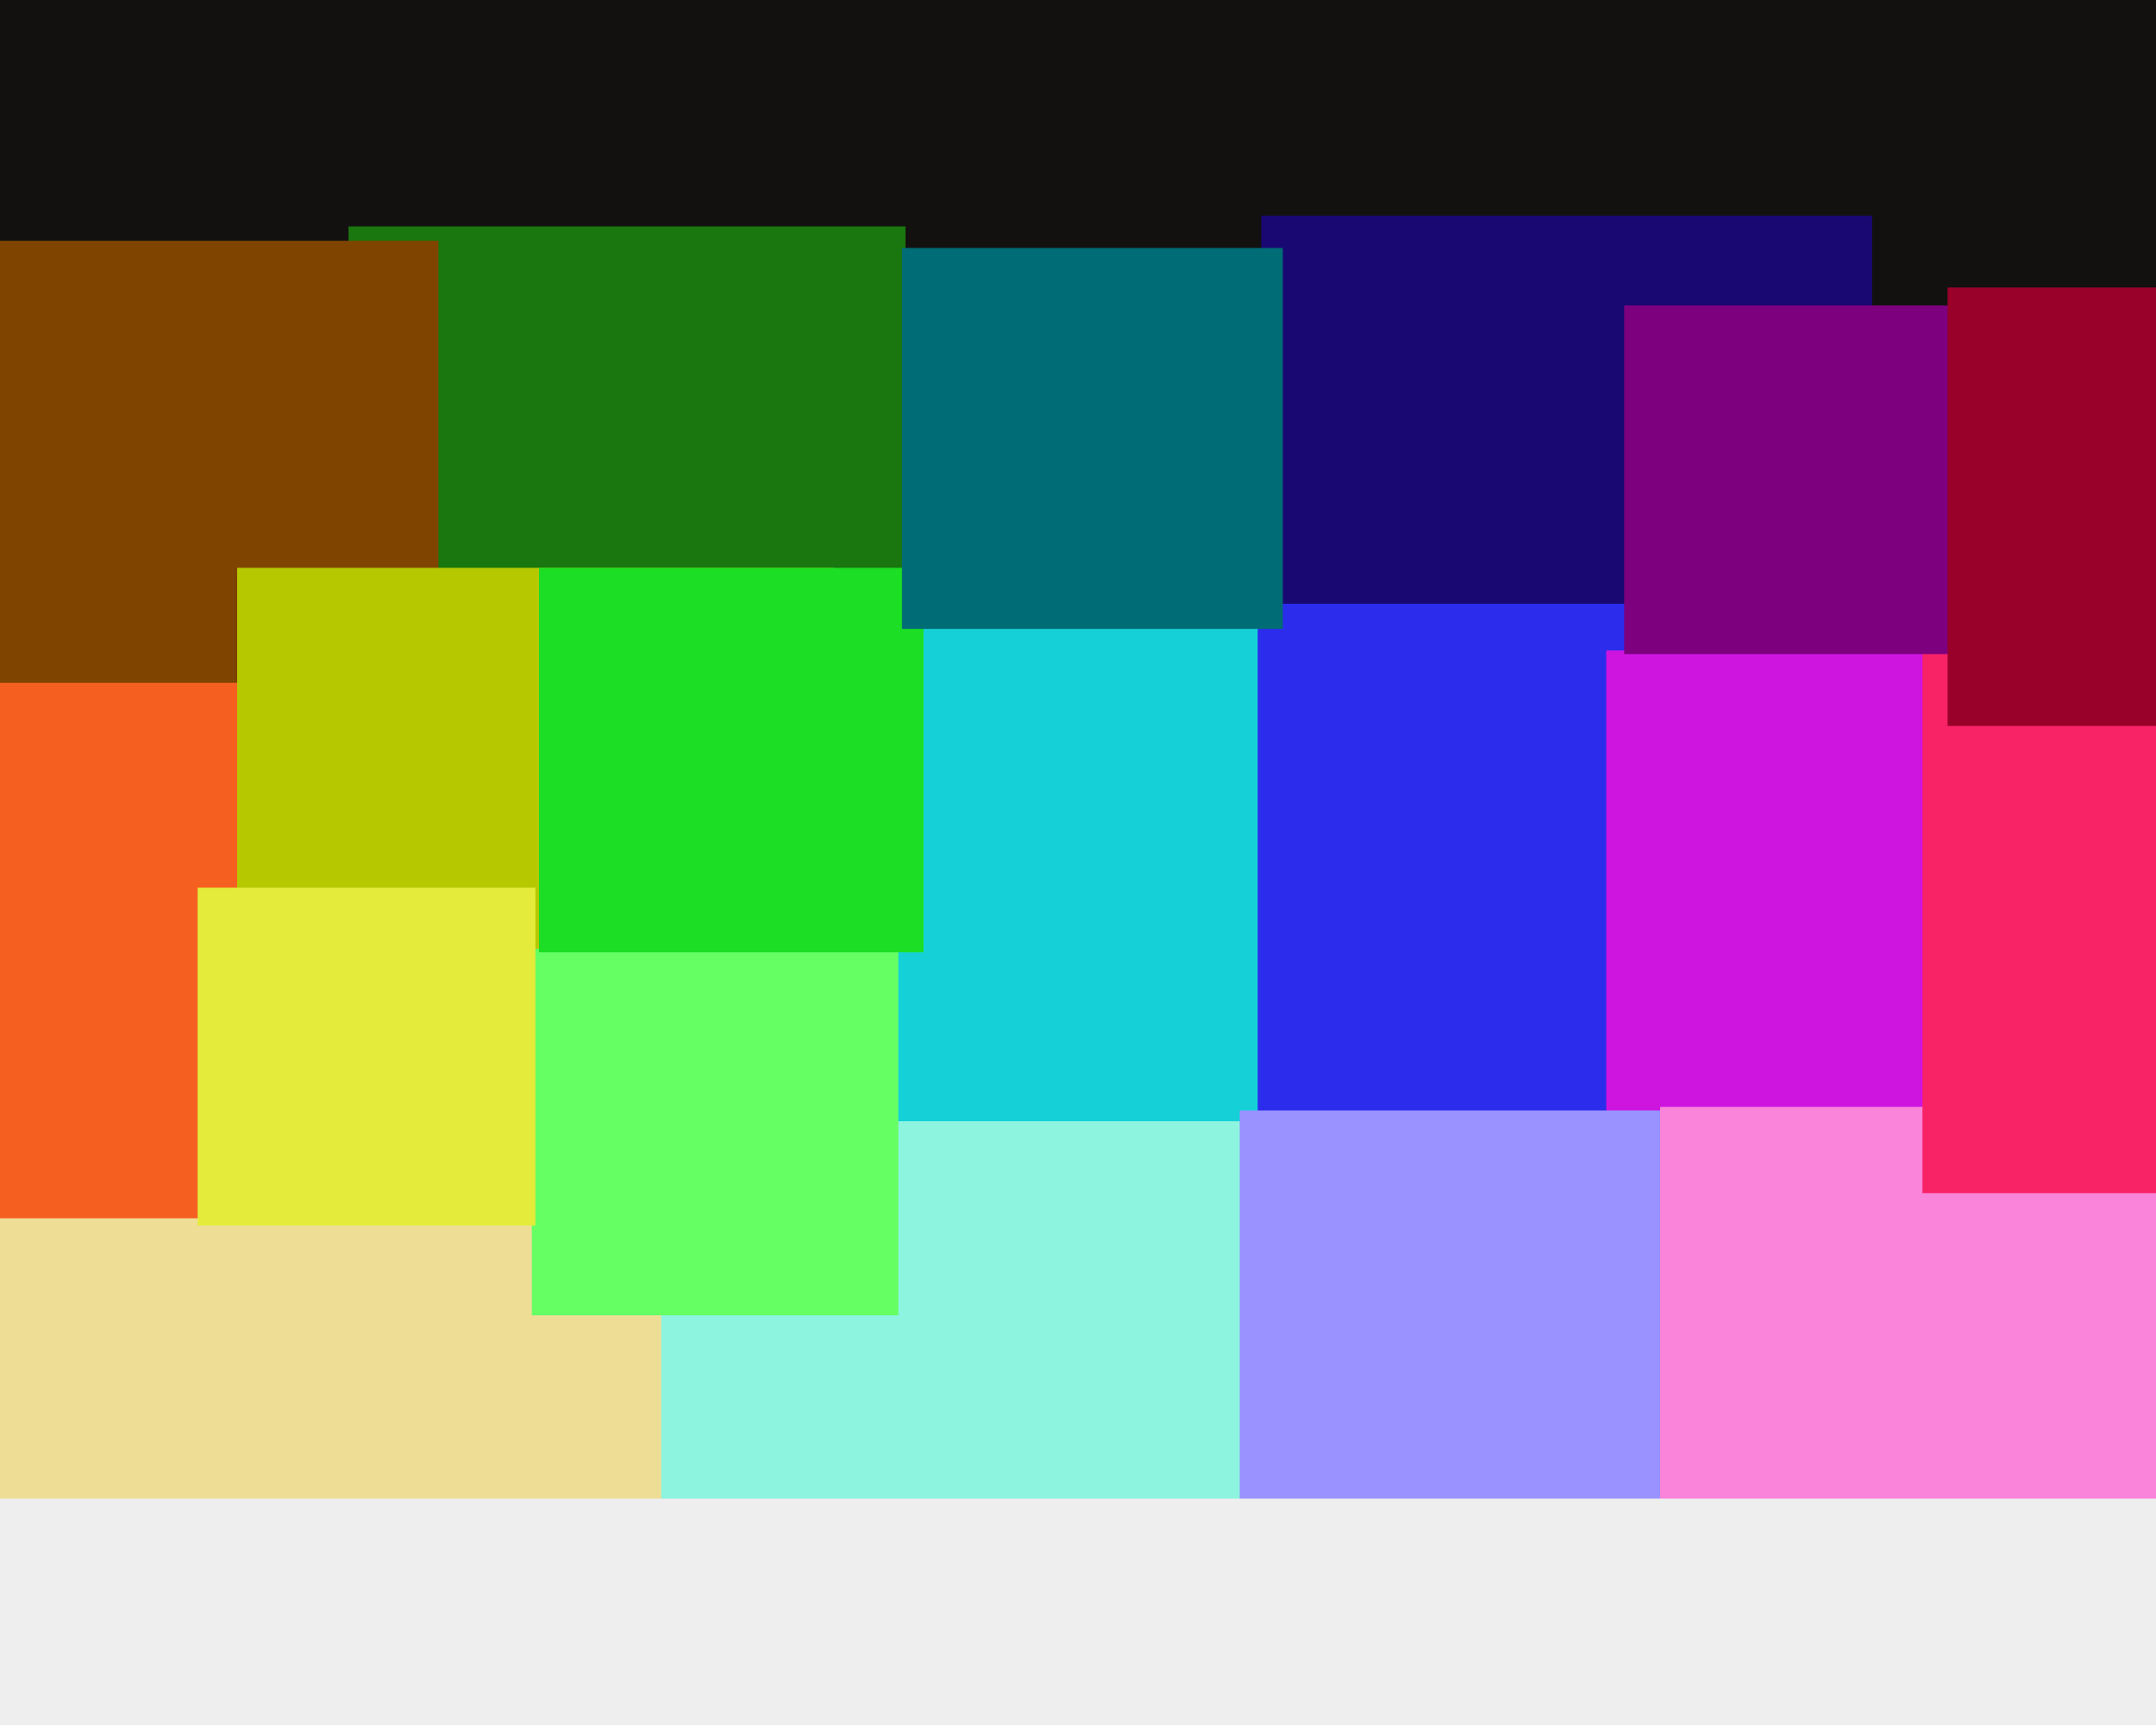
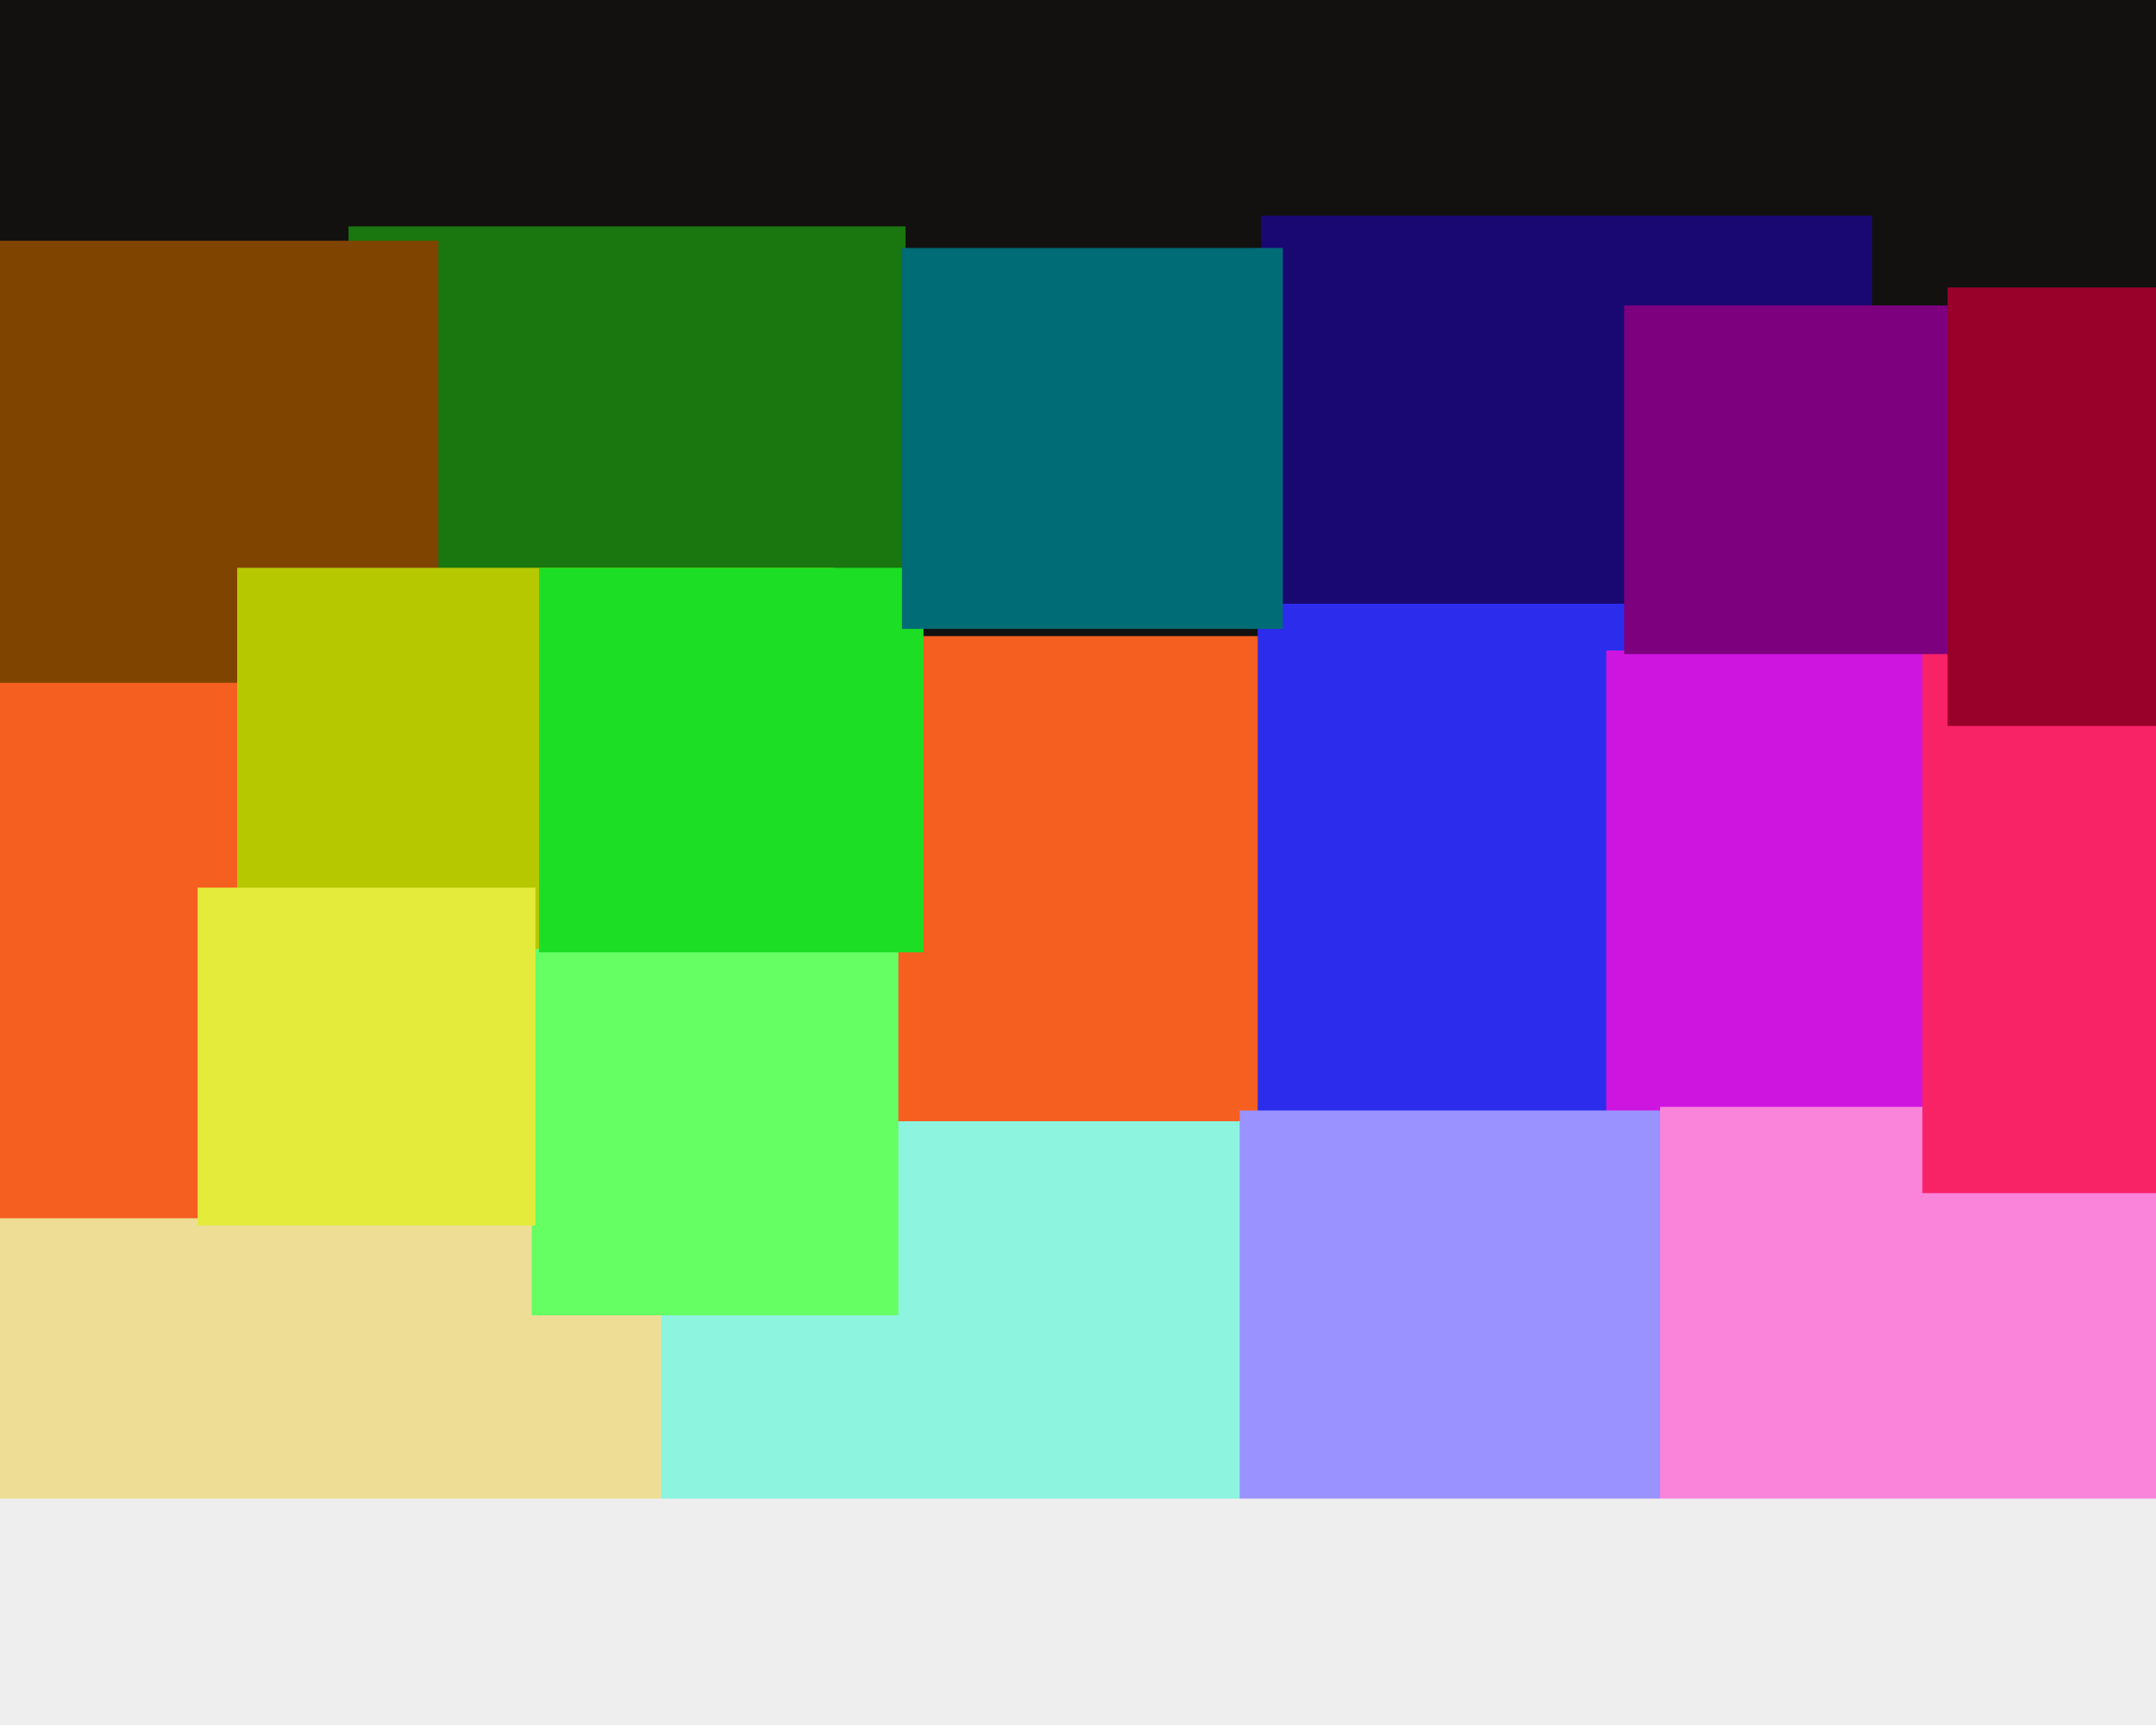
<svg xmlns="http://www.w3.org/2000/svg" width="600px" height="480px">
  <rect width="600" height="480" fill="rgb(245,96,33)" />
  <rect x="-202" y="-699" width="876" height="876" fill="rgb(19,17,16)" />
-   <rect x="227" y="137" width="1560" height="1560" fill="rgb(21,209,215)" />
  <rect x="-57" y="339" width="262" height="262" fill="rgb(238,222,149)" />
  <rect x="97" y="63" width="155" height="155" fill="rgb(26,118,14)" />
  <rect x="351" y="60" width="170" height="170" fill="rgb(25,8,114)" />
  <rect x="-1" y="67" width="123" height="123" fill="rgb(127,68,0)" />
  <rect x="184" y="312" width="267" height="267" fill="rgb(141,244,224)" />
  <rect x="350" y="168" width="175" height="175" fill="rgb(44,44,236)" />
  <rect x="447" y="181" width="190" height="190" fill="rgb(206,20,223)" />
  <rect x="345" y="309" width="188" height="188" fill="rgb(153,146,255)" />
  <rect x="462" y="308" width="173" height="173" fill="rgb(249,132,217)" />
  <rect x="66" y="158" width="166" height="166" fill="rgb(182,201,0)" />
  <rect x="148" y="264" width="102" height="102" fill="rgb(101,255,100)" />
  <rect x="535" y="150" width="182" height="182" fill="rgb(248,34,103)" />
  <rect x="452" y="85" width="97" height="97" fill="rgb(125,0,126)" />
  <rect x="55" y="247" width="94" height="94" fill="rgb(228,235,58)" />
  <rect x="150" y="158" width="107" height="107" fill="rgb(28,222,36)" />
  <rect x="542" y="80" width="122" height="122" fill="rgb(153,0,42)" />
  <rect x="251" y="69" width="106" height="106" fill="rgb(0,108,117)" />
  <rect x="-48" y="417" width="670" height="670" fill="rgb(238,238,238)" />
</svg>